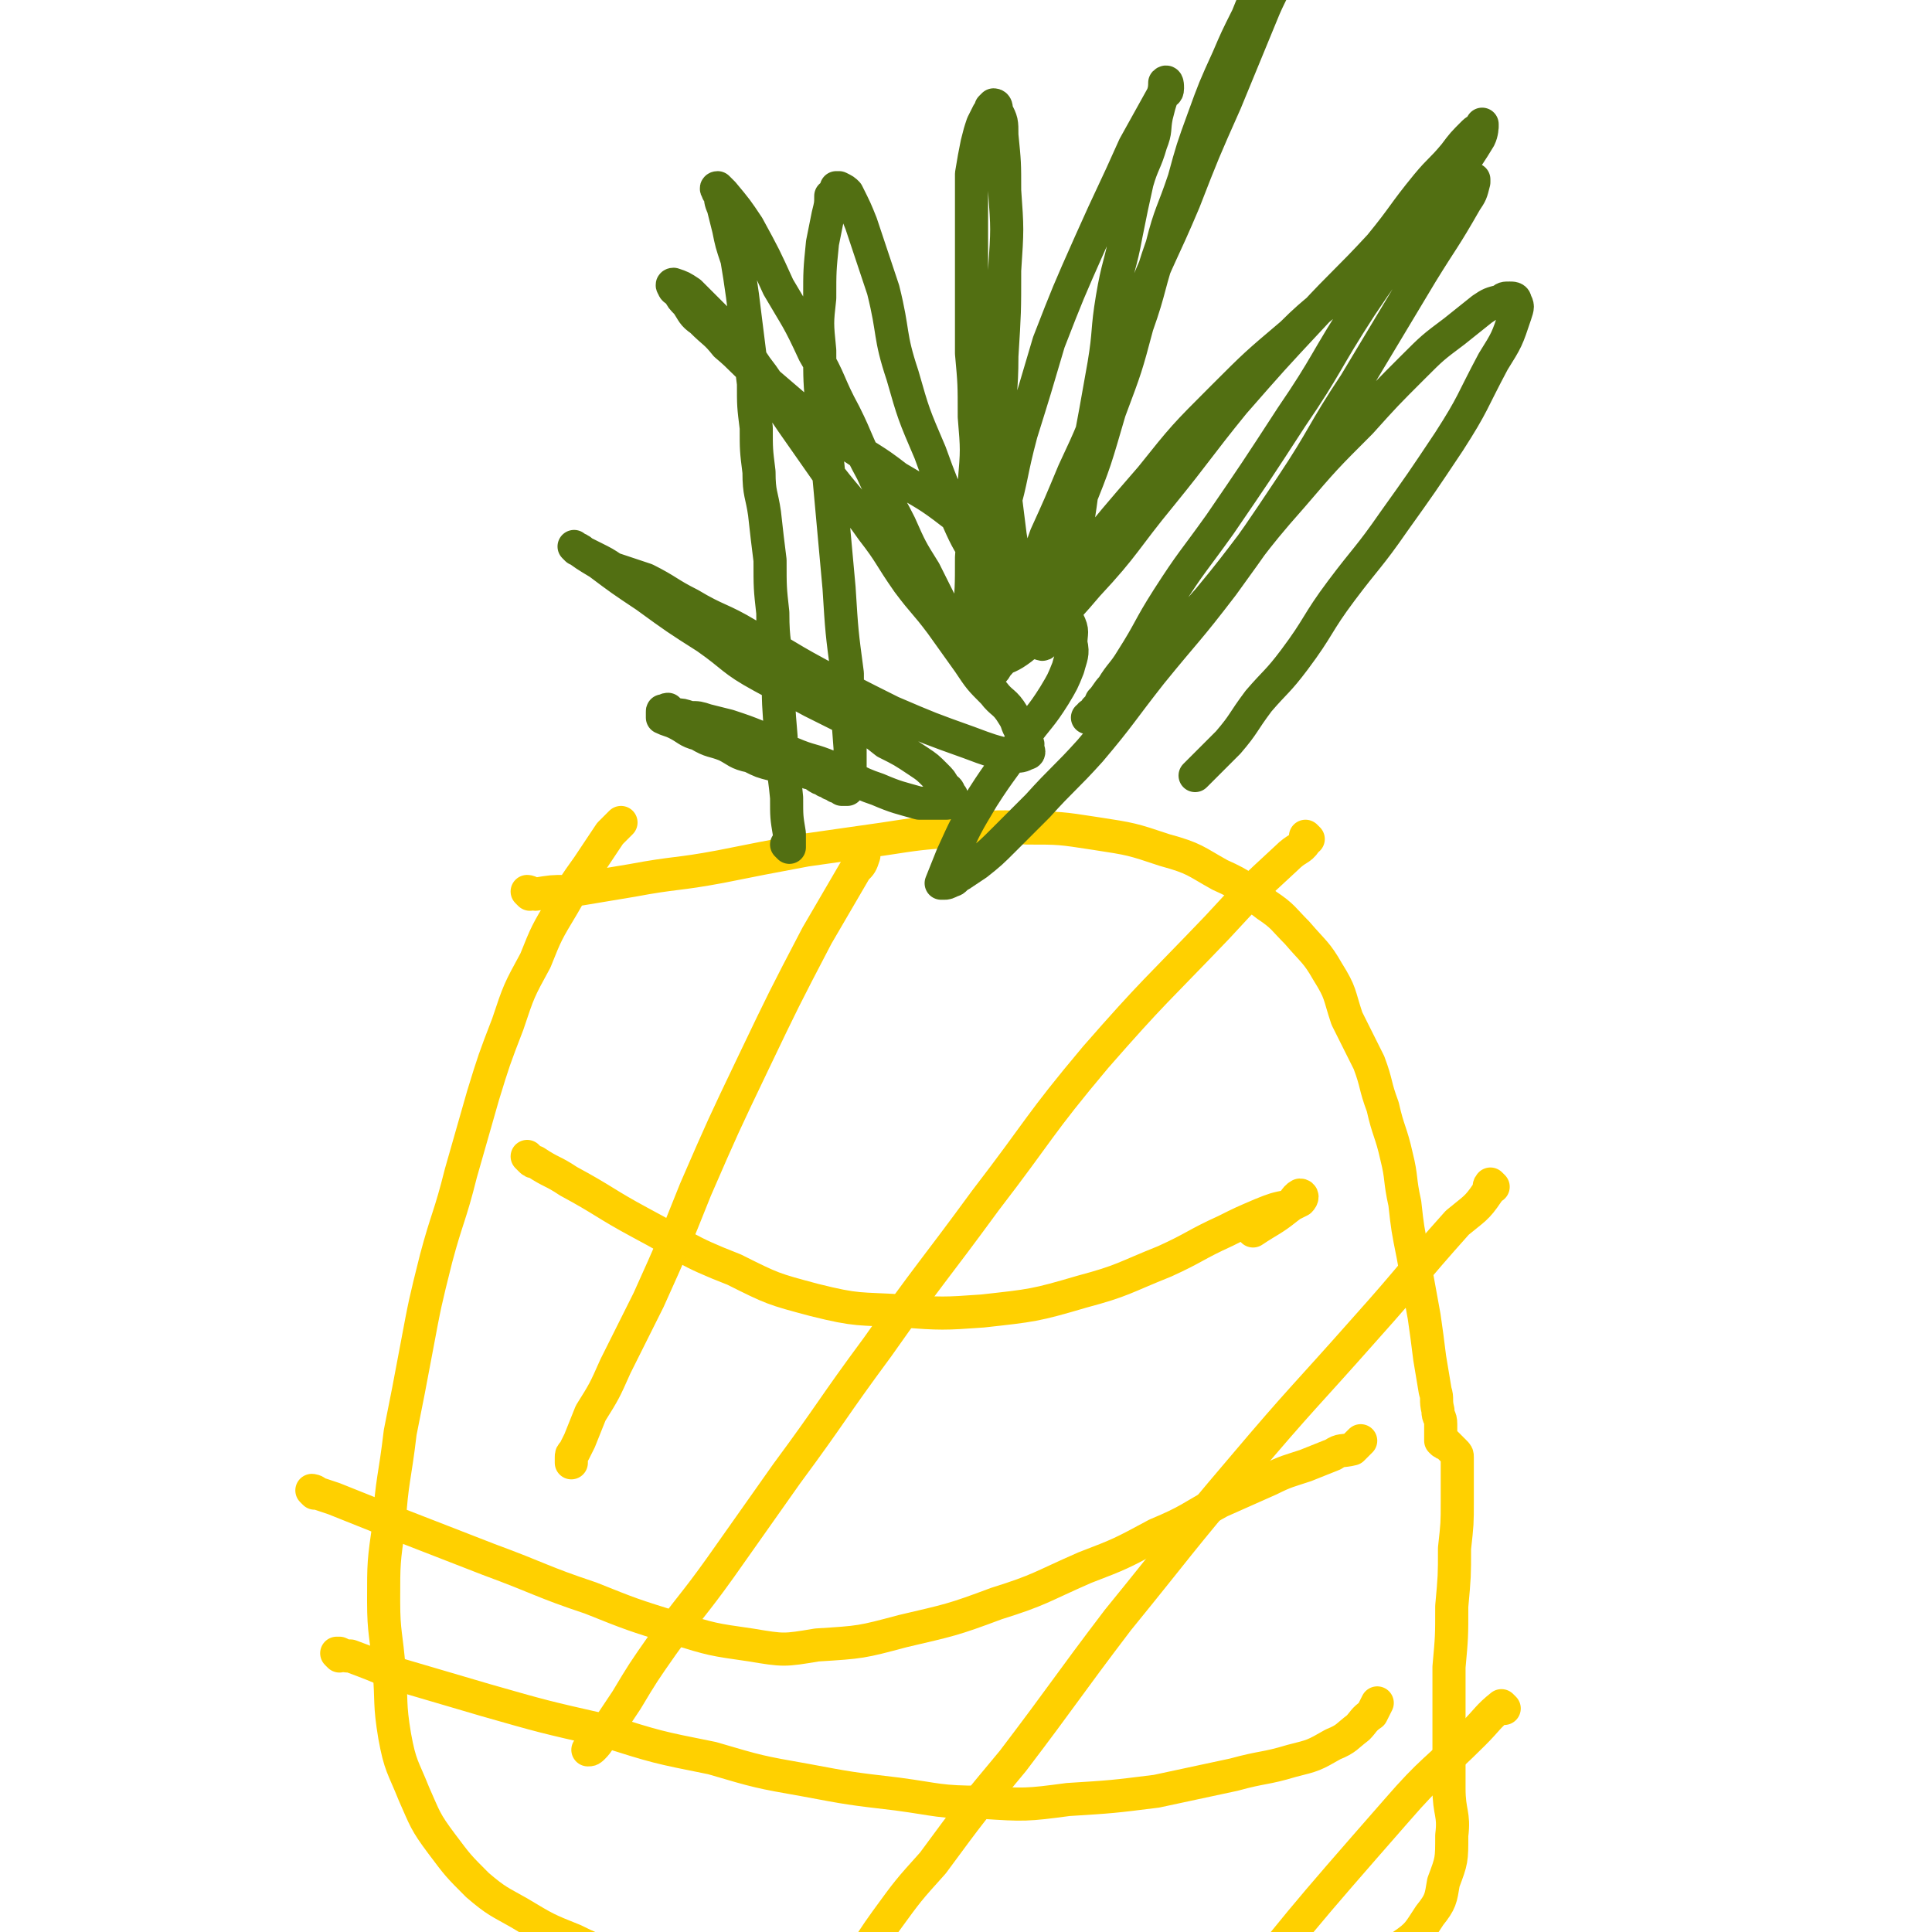
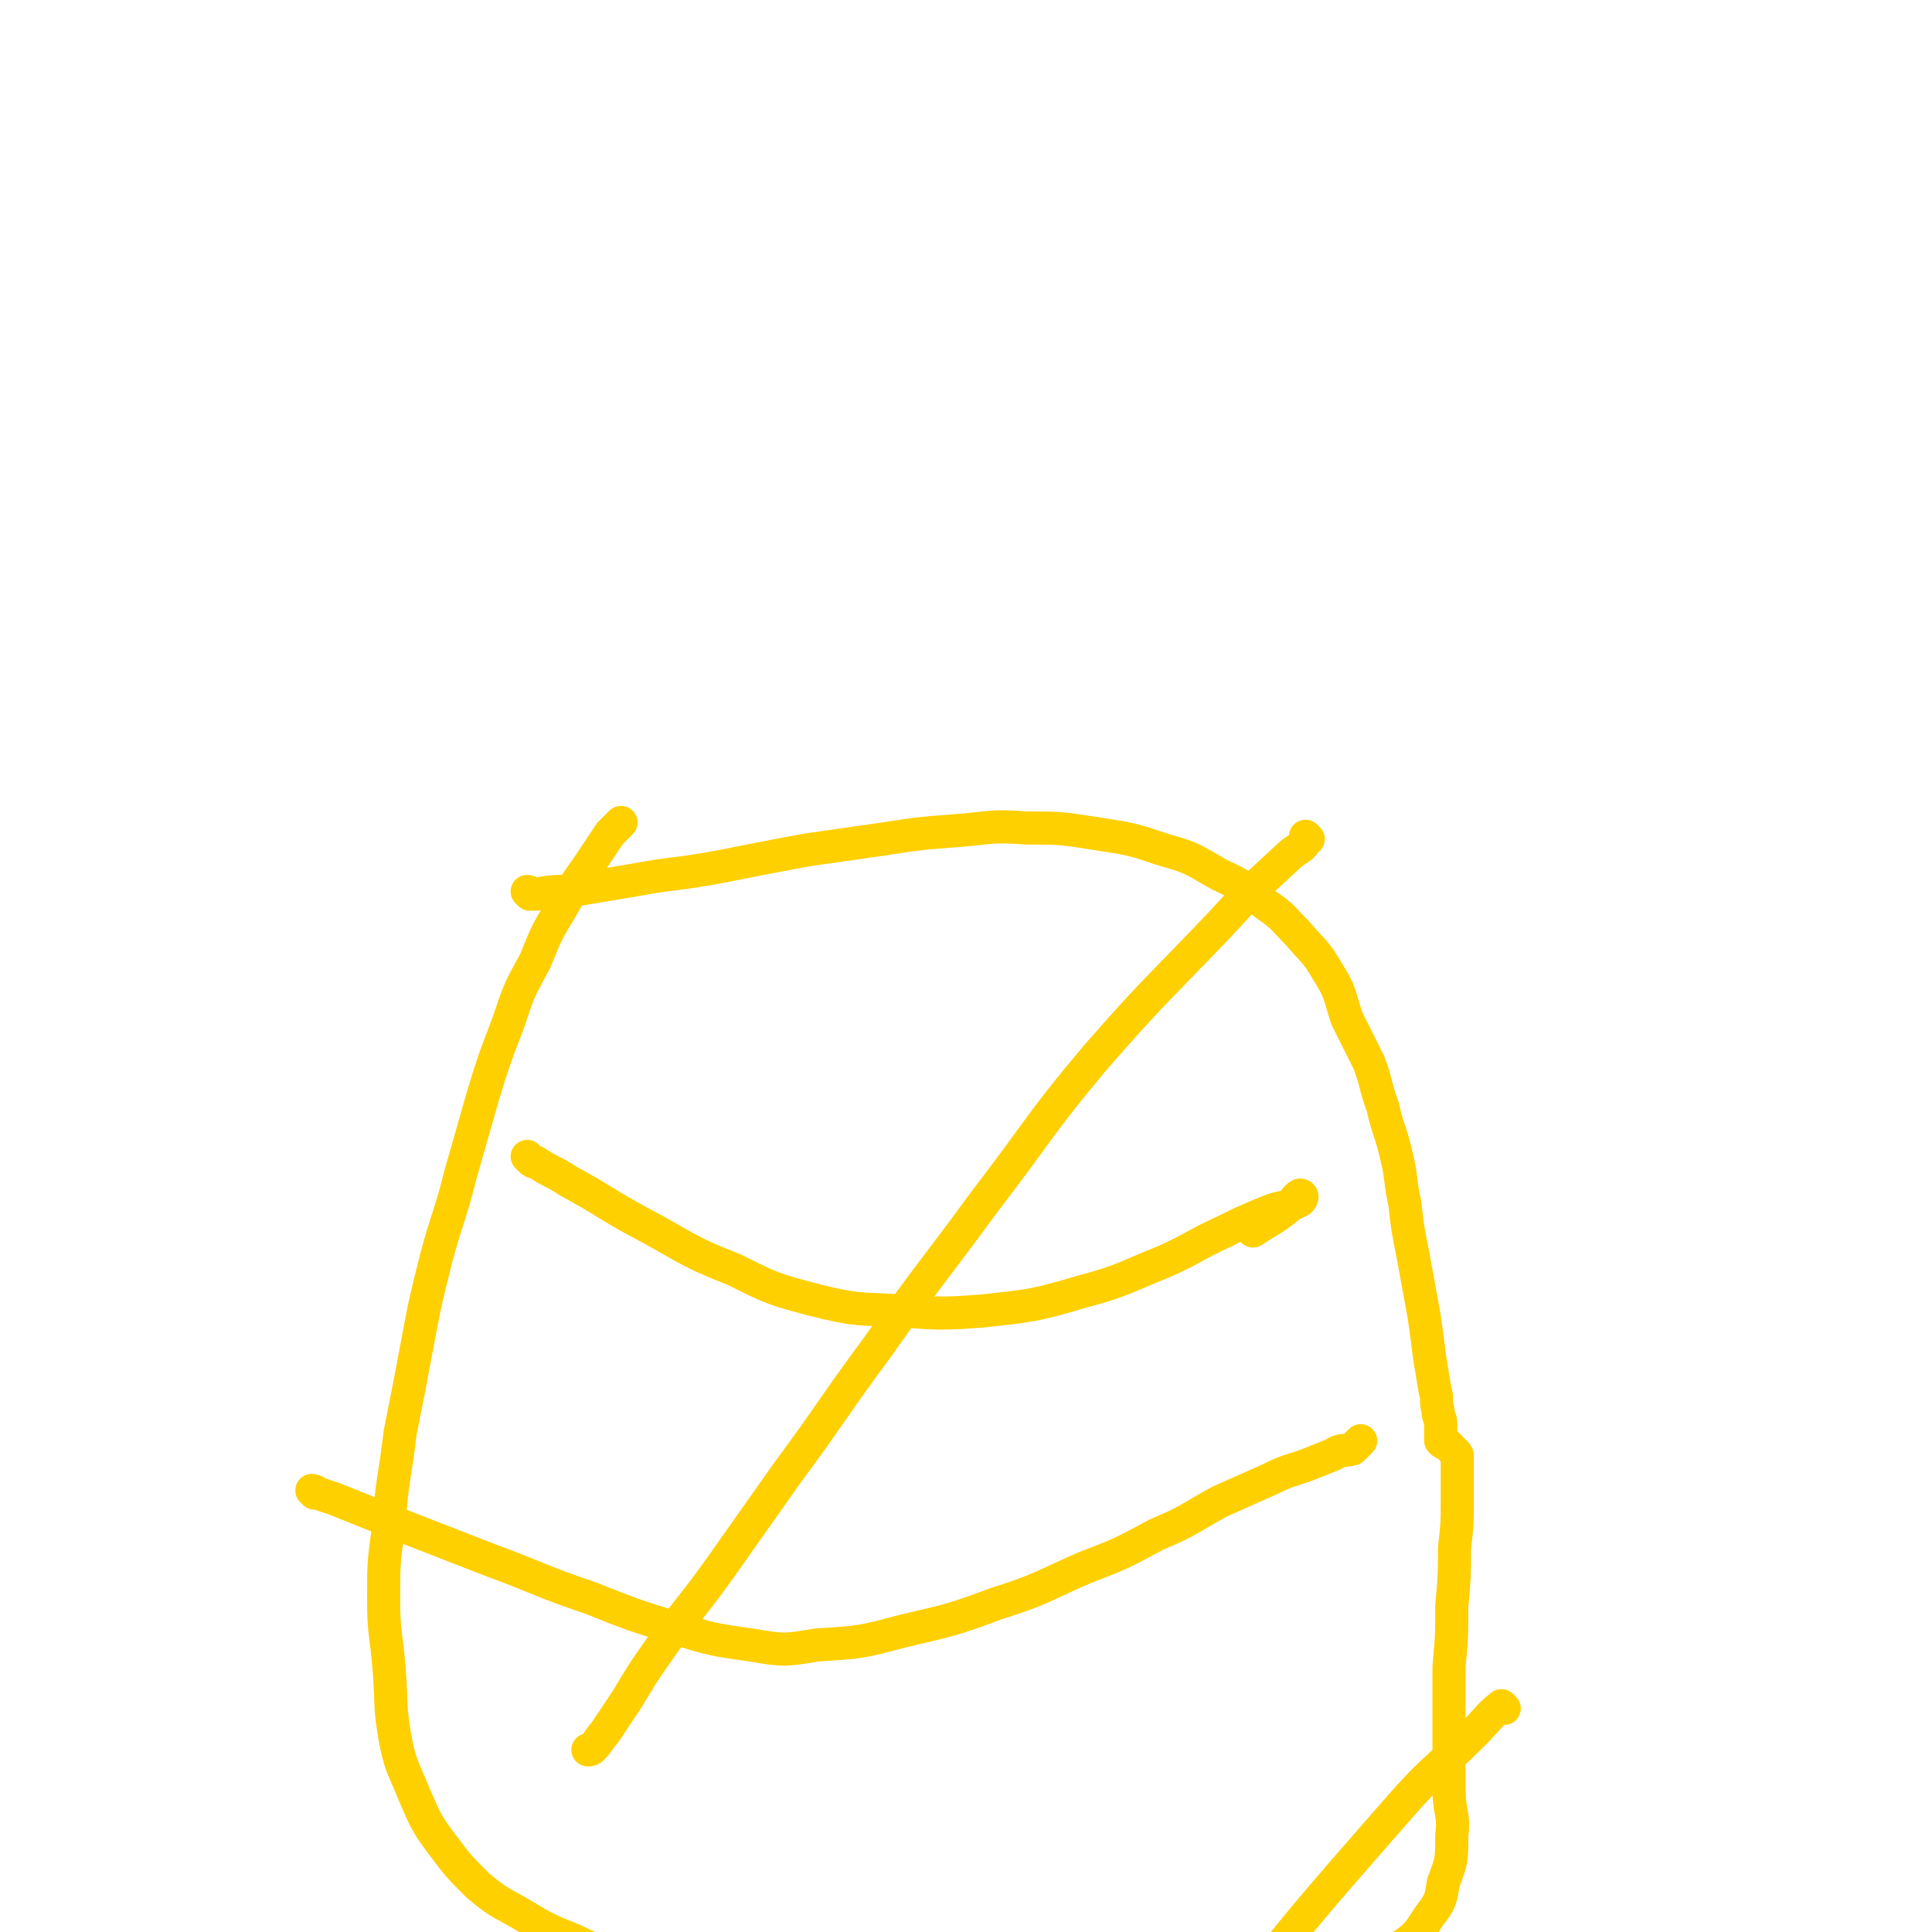
<svg xmlns="http://www.w3.org/2000/svg" viewBox="0 0 700 700" version="1.1">
  <g fill="none" stroke="#FFD000" stroke-width="12" stroke-linecap="round" stroke-linejoin="round">
    <path d="M192,324c0,0 -1,-1 -1,-1 1,0 2,1 3,1 6,-1 6,-1 11,-1 12,-2 12,-2 24,-4 16,-3 16,-2 32,-5 15,-3 15,-3 31,-6 14,-2 14,-2 28,-4 13,-2 13,-2 26,-3 13,-1 13,-2 26,-1 12,0 12,0 25,2 13,2 13,2 25,6 11,3 11,4 20,9 9,4 9,5 17,11 6,4 6,5 11,10 6,7 7,7 11,14 5,8 4,8 7,17 4,8 4,8 8,16 3,8 2,8 5,16 2,9 3,9 5,18 2,8 1,8 3,17 1,9 1,9 3,19 2,11 2,11 4,22 1,7 1,7 2,15 1,6 1,6 2,12 1,3 0,3 1,7 0,3 1,2 1,5 0,1 0,1 0,2 0,1 0,1 0,2 0,1 0,1 0,1 0,1 0,1 0,1 1,1 1,1 2,1 1,1 1,1 1,1 1,1 1,1 1,1 1,1 1,1 1,1 1,1 1,1 1,2 0,3 0,3 0,5 0,5 0,5 0,11 0,8 0,8 -1,17 0,10 0,10 -1,21 0,11 0,11 -1,22 0,11 0,11 0,22 0,11 0,11 0,22 0,9 2,9 1,17 0,9 0,9 -3,17 -1,6 -1,7 -5,12 -4,6 -4,7 -10,11 -6,5 -6,4 -13,8 -8,4 -8,5 -16,8 -8,3 -9,2 -17,3 -8,1 -8,2 -16,2 -9,1 -9,1 -19,1 -11,1 -11,0 -21,0 -12,0 -12,0 -24,0 -13,1 -13,1 -26,1 -12,0 -12,0 -25,-1 -13,0 -13,1 -26,0 -13,0 -13,0 -27,-2 -12,-2 -12,-3 -25,-6 -12,-4 -13,-4 -25,-8 -10,-4 -10,-3 -20,-8 -10,-4 -10,-4 -20,-10 -7,-4 -8,-4 -15,-10 -7,-7 -7,-7 -13,-15 -6,-8 -6,-9 -10,-18 -4,-10 -5,-10 -7,-21 -2,-12 -1,-12 -2,-24 -1,-13 -2,-13 -2,-25 0,-14 0,-14 2,-28 1,-16 2,-16 4,-33 3,-15 3,-15 6,-31 3,-16 3,-16 7,-32 4,-15 5,-15 9,-31 4,-14 4,-14 8,-28 4,-13 4,-13 9,-26 4,-12 4,-12 10,-23 4,-10 4,-10 10,-20 4,-7 4,-7 9,-14 4,-6 4,-6 8,-12 2,-2 2,-2 4,-4 " />
  </g>
  <g fill="none" stroke="#526F12" stroke-width="12" stroke-linecap="round" stroke-linejoin="round">
-     <path d="M286,307c0,0 -1,-1 -1,-1 0,0 1,1 1,1 0,-2 0,-3 0,-5 -1,-6 -1,-6 -1,-13 -1,-11 -2,-11 -2,-22 -1,-12 -1,-12 -1,-23 -1,-11 -2,-11 -2,-22 -1,-9 -1,-9 -1,-19 -1,-8 -1,-8 -2,-17 -1,-7 -2,-7 -2,-15 -1,-8 -1,-8 -1,-16 -1,-8 -1,-8 -1,-16 -1,-8 -1,-8 -2,-16 -1,-8 -1,-8 -2,-16 -1,-7 -1,-7 -2,-13 -2,-6 -2,-6 -3,-11 -1,-4 -1,-4 -2,-8 -1,-2 -1,-3 -1,-5 -1,-1 -1,0 -1,-1 -1,-1 0,-1 0,-1 0,0 0,0 0,0 1,1 1,1 2,2 5,6 5,6 9,12 6,11 6,11 11,22 7,12 7,11 13,24 6,10 5,11 11,22 5,10 4,10 10,21 4,9 5,9 10,19 4,9 4,9 9,17 3,6 3,6 6,12 2,3 2,4 4,7 1,2 1,2 2,3 1,1 1,1 2,2 1,0 1,0 1,0 1,-3 1,-4 1,-7 1,-11 1,-11 1,-22 1,-14 1,-14 1,-27 1,-12 1,-12 0,-24 0,-12 0,-12 -1,-23 0,-10 0,-10 0,-20 0,-8 0,-8 0,-17 0,-8 0,-8 0,-16 0,-6 0,-6 0,-12 1,-6 1,-6 2,-11 1,-4 1,-4 2,-7 1,-2 1,-2 2,-4 1,-1 1,-1 1,-2 1,-1 1,-1 1,-1 1,0 1,1 1,2 2,4 2,4 2,9 1,10 1,10 1,20 1,14 1,14 0,29 0,15 0,15 -1,31 0,13 -1,13 -1,26 1,12 1,12 2,23 1,8 1,8 2,16 1,6 1,6 2,12 1,3 1,3 2,6 1,2 1,2 1,4 1,0 1,1 1,1 3,-3 4,-4 6,-9 7,-12 7,-12 12,-24 7,-17 7,-18 12,-35 6,-16 6,-16 10,-31 5,-14 4,-15 9,-29 3,-12 4,-12 8,-24 3,-11 3,-11 7,-22 4,-11 4,-11 9,-22 3,-7 3,-7 7,-15 2,-5 2,-5 5,-11 2,-2 2,-2 4,-5 1,-1 1,-1 2,-3 1,-1 1,-1 1,-2 0,0 0,0 0,0 0,2 1,2 0,3 -2,8 -3,8 -6,15 -7,17 -7,17 -14,34 -8,18 -8,18 -15,36 -8,19 -9,19 -16,37 -6,15 -6,15 -12,31 -5,15 -5,15 -12,30 -5,12 -5,12 -10,23 -4,11 -4,12 -9,23 -3,7 -3,7 -5,14 -2,4 -2,4 -4,9 0,2 0,2 -2,4 0,1 -1,1 -1,1 5,-6 6,-7 12,-13 11,-14 10,-15 21,-28 13,-16 13,-16 26,-31 12,-15 12,-15 26,-29 12,-12 12,-12 25,-23 10,-10 11,-9 21,-19 10,-8 10,-8 19,-16 6,-5 5,-6 11,-11 4,-3 4,-3 8,-6 2,-2 2,-2 5,-3 1,-1 1,-1 2,-1 0,0 0,0 0,1 -1,4 -1,4 -3,7 -8,14 -8,13 -16,26 -12,20 -12,20 -24,40 -12,18 -11,19 -23,37 -12,18 -12,18 -25,36 -13,17 -13,16 -26,32 -11,14 -11,15 -22,28 -9,10 -10,10 -19,20 -6,6 -6,6 -12,12 -5,5 -5,5 -10,9 -3,2 -3,2 -6,4 -2,1 -2,2 -3,2 -2,1 -2,1 -3,1 -1,0 -1,0 -1,0 2,-5 2,-5 4,-10 5,-11 5,-11 11,-21 7,-11 8,-11 15,-22 5,-7 6,-7 11,-15 3,-5 3,-5 5,-10 1,-4 2,-5 1,-9 0,-4 1,-4 -1,-8 -3,-7 -4,-7 -8,-12 -7,-8 -7,-8 -15,-14 -9,-7 -9,-7 -19,-13 -9,-7 -10,-7 -20,-13 -9,-7 -9,-6 -19,-13 -8,-6 -9,-6 -17,-12 -7,-6 -7,-6 -14,-12 -6,-5 -6,-6 -12,-11 -4,-5 -4,-4 -9,-9 -3,-2 -3,-3 -5,-6 -2,-2 -2,-2 -3,-4 -1,-1 -2,-1 -2,-2 -1,-1 0,-1 0,-1 3,1 3,1 6,3 5,5 5,5 10,10 8,8 8,8 14,17 7,9 6,10 13,20 7,10 7,10 14,20 7,9 8,9 15,19 7,9 6,9 13,19 6,8 6,7 12,15 5,7 5,7 10,14 4,6 4,6 9,11 3,4 4,3 7,8 2,3 1,3 3,6 1,2 1,2 2,4 1,1 0,1 0,2 1,1 1,2 0,2 -2,1 -2,1 -5,1 -8,-2 -8,-2 -16,-5 -14,-5 -14,-5 -28,-11 -14,-7 -14,-7 -27,-14 -13,-7 -13,-8 -25,-14 -10,-6 -11,-5 -21,-11 -8,-4 -8,-5 -16,-9 -6,-2 -6,-2 -12,-4 -3,-2 -3,-2 -7,-4 -2,-1 -2,-1 -4,-2 -1,-1 -1,-1 -2,-1 -1,-1 -1,-1 -1,-1 0,0 0,0 0,0 4,3 4,3 9,6 8,6 8,6 17,12 11,8 11,8 22,15 10,7 9,8 20,14 9,5 9,4 18,9 8,4 8,4 16,8 6,3 6,3 11,7 6,3 6,3 12,7 3,2 3,2 6,5 2,2 2,2 3,4 1,1 2,1 2,3 1,0 1,1 1,2 -1,0 -1,0 -2,1 -5,0 -5,0 -10,0 -7,-2 -8,-2 -15,-5 -9,-3 -8,-4 -17,-8 -7,-3 -7,-2 -14,-5 -7,-3 -6,-3 -12,-6 -5,-2 -5,-2 -11,-4 -4,-1 -4,-1 -8,-2 -3,-1 -3,-1 -6,-1 -3,-1 -3,-1 -5,-1 -2,-1 -2,-1 -3,-2 -1,0 -1,1 -1,1 -1,0 -1,-1 -1,0 0,0 0,1 0,2 2,1 3,1 5,2 4,2 4,3 8,4 5,3 5,2 10,4 4,2 4,3 9,4 4,2 4,2 8,3 3,0 3,0 7,1 3,0 3,0 6,2 2,0 2,1 4,2 1,0 1,0 2,1 1,0 1,0 2,1 1,0 1,0 2,1 1,0 1,0 2,1 1,0 1,0 1,0 1,0 1,0 1,0 0,-1 1,-2 1,-3 0,-6 0,-6 0,-12 -1,-13 -1,-13 -1,-27 -2,-15 -2,-15 -3,-31 -1,-11 -1,-11 -2,-22 -1,-11 -1,-11 -2,-22 -1,-10 -2,-10 -2,-20 -1,-11 -1,-11 -1,-22 -1,-10 -1,-10 0,-19 0,-10 0,-10 1,-20 1,-5 1,-5 2,-10 1,-4 1,-4 1,-7 1,-1 1,0 1,-1 1,-1 1,-1 1,-2 1,0 1,0 1,0 2,1 2,1 3,2 3,6 3,6 5,11 4,12 4,12 8,24 4,16 2,16 7,31 4,14 4,14 10,28 4,11 4,11 9,22 4,9 4,9 9,17 3,7 3,7 7,13 3,4 3,4 6,8 2,3 3,3 5,5 2,2 1,2 3,4 1,0 2,1 2,0 3,-3 3,-4 4,-8 3,-12 4,-12 6,-24 4,-18 3,-18 6,-36 3,-16 3,-16 6,-33 2,-12 1,-12 3,-24 2,-12 3,-12 5,-23 2,-10 2,-10 4,-19 2,-7 3,-7 5,-14 2,-5 1,-5 2,-10 1,-4 1,-4 2,-7 1,-2 2,-1 2,-3 0,-1 0,-3 -1,-2 0,1 0,3 -1,5 -5,9 -5,9 -10,18 -8,18 -8,17 -16,35 -8,18 -8,18 -15,36 -5,17 -5,17 -10,33 -4,15 -3,15 -7,29 -3,10 -3,10 -5,21 -2,6 -2,6 -3,13 0,4 0,4 -1,8 0,3 0,3 0,6 1,2 1,3 2,4 2,2 2,2 4,2 5,-2 6,-2 10,-5 12,-10 13,-10 24,-23 14,-15 13,-16 27,-33 13,-16 13,-17 26,-33 14,-16 14,-16 28,-31 12,-13 13,-13 25,-26 9,-11 8,-11 17,-22 5,-6 5,-5 10,-11 3,-4 3,-4 7,-8 1,-1 2,-1 3,-2 0,0 0,-1 0,-1 0,1 0,3 -1,5 -6,10 -7,10 -14,20 -14,21 -15,20 -29,41 -13,20 -12,21 -25,40 -13,20 -13,20 -26,39 -10,14 -10,13 -19,27 -7,11 -6,11 -13,22 -3,5 -4,5 -7,10 -2,2 -2,3 -4,5 -1,2 0,2 -2,3 0,2 0,2 -2,2 0,1 -1,1 -1,1 1,0 2,0 3,-1 6,-5 6,-5 12,-11 15,-15 15,-15 29,-31 15,-18 14,-19 30,-37 12,-14 12,-14 25,-27 9,-10 9,-10 19,-20 7,-7 7,-7 15,-13 5,-4 5,-4 10,-8 3,-2 3,-2 7,-3 1,-1 1,-1 3,-1 1,0 2,0 2,1 1,2 1,2 0,5 -3,9 -3,9 -8,17 -8,15 -7,15 -16,29 -10,15 -10,15 -20,29 -9,13 -10,13 -19,25 -9,12 -8,13 -17,25 -6,8 -7,8 -13,15 -6,8 -5,8 -11,15 -6,6 -6,6 -12,12 " />
-   </g>
+     </g>
  <g fill="none" stroke="#FFD000" stroke-width="12" stroke-linecap="round" stroke-linejoin="round">
    <path d="M192,420c0,0 -1,-1 -1,-1 0,0 0,0 1,1 0,0 0,0 0,0 1,1 1,1 2,1 6,4 6,3 12,7 13,7 13,8 26,15 17,9 16,10 34,17 14,7 14,7 29,11 16,4 16,3 32,4 14,1 15,1 29,0 18,-2 19,-2 36,-7 15,-4 15,-5 30,-11 11,-5 11,-6 22,-11 6,-3 6,-3 13,-6 5,-2 5,-2 10,-3 2,-1 2,-1 4,-2 1,-1 1,-2 0,-2 -2,1 -2,3 -5,5 -5,4 -6,4 -12,8 " />
    <path d="M114,541c0,0 -1,-1 -1,-1 0,0 1,0 2,1 3,1 3,1 6,2 10,4 10,4 20,8 18,7 18,7 36,14 19,7 19,8 37,14 15,6 15,6 31,11 13,4 13,4 27,6 12,2 12,2 24,0 16,-1 16,-1 31,-5 17,-4 18,-4 34,-10 16,-5 16,-6 32,-13 13,-5 13,-5 26,-12 12,-5 12,-6 23,-12 9,-4 9,-4 18,-8 6,-3 7,-3 13,-5 5,-2 5,-2 10,-4 3,-2 3,-1 7,-2 1,-1 1,-1 2,-2 1,-1 1,-1 1,-1 " />
-     <path d="M123,600c0,0 -1,-1 -1,-1 0,0 0,0 1,0 2,1 2,1 4,1 8,3 8,3 15,6 17,5 17,5 34,10 21,6 21,6 43,11 19,6 19,6 39,10 17,5 17,5 34,8 16,3 16,3 33,5 15,2 15,3 31,3 15,1 16,1 31,-1 16,-1 16,-1 32,-3 14,-3 14,-3 28,-6 11,-3 11,-2 21,-5 8,-2 8,-2 15,-6 5,-2 5,-3 9,-6 2,-2 2,-3 5,-5 1,-2 1,-2 2,-4 " />
-     <path d="M313,309c0,0 -1,-1 -1,-1 0,0 1,1 1,2 -1,3 -1,3 -3,5 -7,12 -7,12 -14,24 -12,23 -12,23 -23,46 -11,23 -11,23 -21,46 -8,20 -8,20 -17,40 -6,12 -6,12 -12,24 -4,9 -4,9 -9,17 -2,5 -2,5 -4,10 -1,2 -1,2 -2,4 -1,1 -1,1 -1,2 0,1 0,1 0,2 " />
    <path d="M474,304c0,0 -1,-1 -1,-1 0,0 1,1 0,2 -2,3 -3,2 -7,6 -13,12 -13,12 -25,25 -22,23 -23,23 -44,47 -21,25 -20,26 -40,52 -19,26 -20,26 -39,53 -17,23 -16,23 -33,46 -12,17 -12,17 -24,34 -10,14 -11,14 -21,28 -7,10 -7,10 -13,20 -4,6 -4,6 -8,12 -2,2 -2,3 -4,5 -1,1 -1,1 -2,1 " />
-     <path d="M541,430c0,0 -1,-1 -1,-1 -1,1 0,2 -1,3 -4,6 -5,6 -11,11 -17,19 -16,19 -33,38 -23,26 -23,25 -45,51 -23,27 -23,28 -45,55 -19,25 -19,26 -38,51 -15,18 -15,18 -29,37 -9,10 -9,10 -17,21 -8,11 -7,12 -16,22 -4,4 -4,4 -9,7 -2,1 -2,1 -4,2 " />
    <path d="M545,619c0,0 -1,-1 -1,-1 -5,4 -5,5 -10,10 -14,14 -15,13 -28,28 -35,40 -35,40 -68,82 -16,21 -15,22 -30,43 -12,16 -12,16 -25,32 " />
  </g>
</svg>